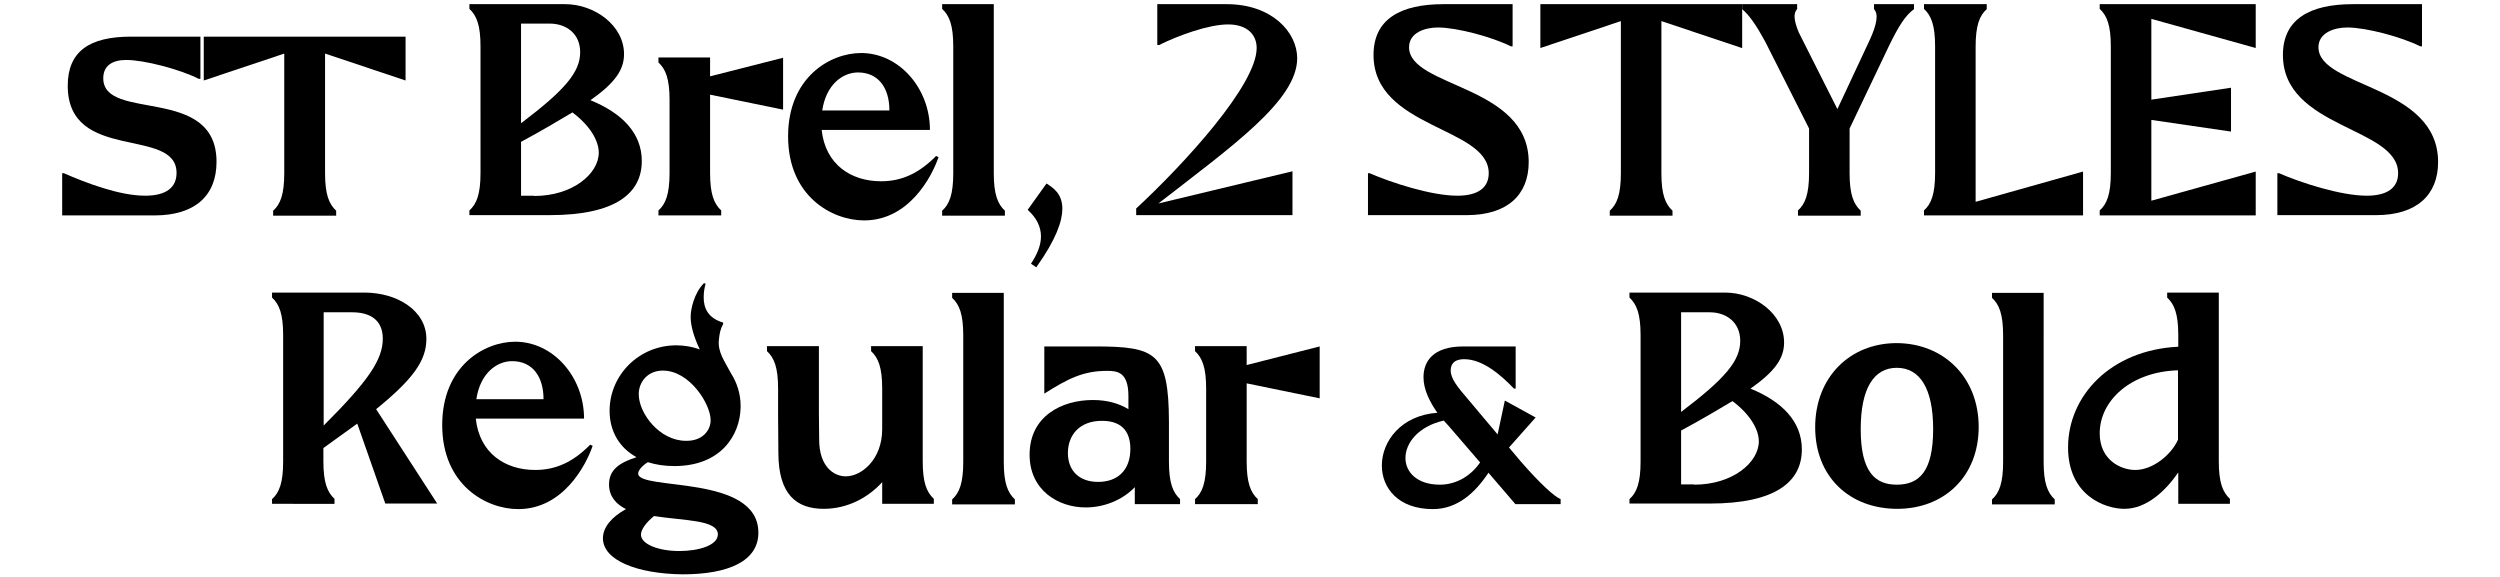
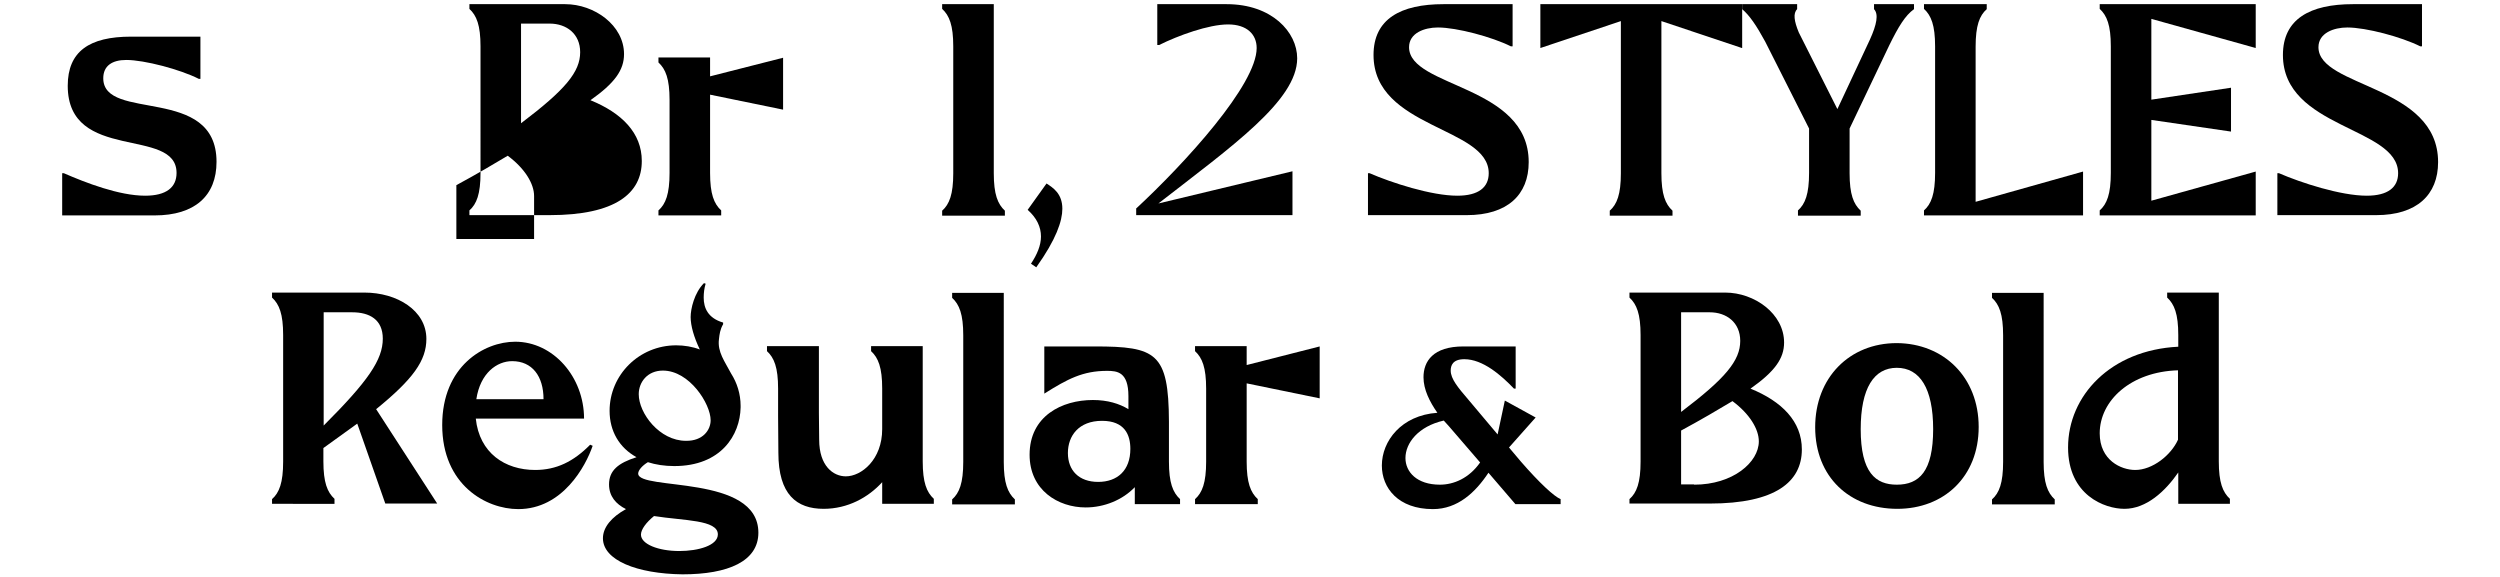
<svg xmlns="http://www.w3.org/2000/svg" version="1.1" id="Laag_1" x="0px" y="0px" viewBox="0 0 900.6 207.8" style="enable-background:new 0 0 900.6 207.8;" xml:space="preserve">
  <g>
    <path d="M72.2,13.2v15.2h-0.6C64.9,25,52,21.6,45.5,21.6c-5.1,0-8.3,2.1-8.3,6.6C37.2,44,78,30.5,78,58.3   c0,12.2-7.8,19.3-22.3,19.3H22.4V62.4H23c7.8,3.4,19.9,8.1,29.3,8.1c7.6,0,11.3-3,11.3-8.2c0-16.8-39.2-3.6-39.2-31.4   c0-12.4,7.8-17.7,22.8-17.7H72.2z" />
-     <path d="M146.1,29l-29-9.7v43.1c0,7.6,1.4,11.1,4,13.5v1.8H98.4v-1.8c2.6-2.3,4-5.9,4-13.5V19.3l-29,9.7V13.2h72.7V29z" />
-     <path d="M169.1,75.8c2.6-2.3,4-5.9,4-13.5V16.7c0-7.6-1.4-11.1-4-13.5V1.5h18.6h15.9c10.5,0,21.2,7.6,21.2,18   c0,5.7-3.3,10.4-12.1,16.6c11.3,4.6,18.5,11.8,18.5,21.9c0,11.6-9.4,19.5-33.2,19.5h-28.9V75.8z M209,18.8c0-6.6-4.9-10.3-11-10.3   h-10.3v35.9C203.7,32.3,209,25.9,209,18.8z M192.4,70.6c14,0,23.3-8.1,23.3-15.6c0-4.4-3.3-9.9-9.5-14.5c-5,3-11.1,6.6-18.5,10.6   v19.4H192.4z" />
+     <path d="M169.1,75.8c2.6-2.3,4-5.9,4-13.5V16.7c0-7.6-1.4-11.1-4-13.5V1.5h18.6h15.9c10.5,0,21.2,7.6,21.2,18   c0,5.7-3.3,10.4-12.1,16.6c11.3,4.6,18.5,11.8,18.5,21.9c0,11.6-9.4,19.5-33.2,19.5h-28.9V75.8z M209,18.8c0-6.6-4.9-10.3-11-10.3   h-10.3v35.9C203.7,32.3,209,25.9,209,18.8z M192.4,70.6c0-4.4-3.3-9.9-9.5-14.5c-5,3-11.1,6.6-18.5,10.6   v19.4H192.4z" />
    <path d="M255.8,27.5l26.3-6.7v18.7l-26.3-5.4v28.2c0,7.6,1.4,11.1,4,13.5v1.8h-22.6v-1.8c2.6-2.3,4-5.9,4-13.5V36   c0-7.6-1.4-11.1-4-13.5v-1.8h18.6V27.5z" />
-     <path d="M335,46.8h-39c1.3,12.4,10.5,18.5,21.4,18.5c7.6,0,13.8-3,19.8-9.1l0.9,0.4c-2.5,7.3-10.8,22.8-26.8,22.8   c-11.6,0-27.4-8.7-27.4-30.3c0-21.2,15.1-30,26.3-30C323.9,19.1,335,31.8,335,46.8z M320.4,39.8c0-8.3-4.1-13.7-11.3-13.7   c-5.5,0-11.5,4.3-12.9,13.7H320.4z" />
    <path d="M358,62.4c0,7.6,1.4,11.1,4,13.5v1.8h-22.6v-1.8c2.6-2.3,4-5.9,4-13.5V16.7c0-7.6-1.4-11.1-4-13.5V1.5H358V62.4z" />
    <path d="M382.7,75.2c0,4.4-2.2,11-9.4,21.1l-1.9-1.3c2.2-3.3,3.6-6.6,3.6-9.8c0-3.4-1.5-6.7-4.8-9.6l6.8-9.5   C379.3,67.6,382.7,69.7,382.7,75.2z" />
    <path d="M452.7,17.3c0-4.9-3.5-8.5-10.3-8.5c-7,0-18,4-24.8,7.4h-0.7V1.5h25c16.3,0,25.4,10.1,25.4,19.5c0,15.2-23.5,31.7-50,52.3   l48.3-11.6v15.8h-56.3v-2.3h-0.1C427,58.7,452.7,30.5,452.7,17.3z" />
    <path d="M544.9,1.5v15.2h-0.6c-6.8-3.4-19.5-6.8-26.3-6.8c-4.9,0-10.4,2-10.4,7.1c0,14.6,43.1,13.5,43.1,41.4   c0,11.8-7.7,19.1-22.3,19.1h-35.6V62.4h0.6c7.8,3.4,22.2,8.1,31.6,8.1c7.6,0,11.3-3,11.3-8.1c0-16.8-41.5-16-41.5-42.6   c0-13,9.8-18.3,25.2-18.3H544.9z" />
    <path d="M627.5,17.3l-29-9.7v54.8c0,7.6,1.4,11.1,4,13.5v1.8h-22.6v-1.8c2.6-2.3,4-5.9,4-13.5V7.6l-29,9.7V1.5h72.7V17.3z" />
    <path d="M647.7,75.8c2.6-2.3,4-5.9,4-13.5v-16L635.9,15c-3.2-5.9-5.7-9.5-8.3-11.7V1.5h19.8v1.8c-1.5,1.5-1.1,4.3,0.6,8.4   l13.9,27.6l11.7-25c2.5-5.5,3.2-9.2,1.5-11V1.5h14.4v1.8c-3.2,2.3-5.6,6.3-8.9,13l-14.3,30v16.1c0,7.6,1.4,11.1,4,13.5v1.8h-22.6   V75.8z" />
    <path d="M693.1,75.8c2.6-2.3,4-5.9,4-13.5V16.7c0-7.6-1.4-11.1-4-13.5V1.5h22.6v1.8c-2.6,2.3-4,5.9-4,13.5v55.9l38.7-10.9v15.8   h-57.3V75.8z" />
    <path d="M756.4,75.8c2.6-2.3,4-5.9,4-13.5V16.7c0-7.6-1.4-11.1-4-13.5V1.5h56.2v15.8L775,6.8v29.1l28.7-4.3v15.8L775,43.2v29.1   l37.6-10.5v15.8h-56.2V75.8z" />
    <path d="M872.5,1.5v15.2h-0.6c-6.8-3.4-19.5-6.8-26.3-6.8c-4.9,0-10.4,2-10.4,7.1c0,14.6,43.1,13.5,43.1,41.4   c0,11.8-7.7,19.1-22.3,19.1h-35.6V62.4h0.6c7.8,3.4,22.2,8.1,31.6,8.1c7.6,0,11.3-3,11.3-8.1c0-16.8-41.5-16-41.5-42.6   c0-13,9.8-18.3,25.2-18.3H872.5z" />
    <path d="M98,179.8c2.6-2.3,4-5.9,4-13.5v-45.6c0-7.6-1.4-11.1-4-13.5v-1.8h18.6h14.7c11.7,0,22.3,6.4,22.3,16.7   c0,7.8-4.8,14.5-18.1,25.3l22,34h-18.7l-10.1-28.8l-12.2,8.8v4.8c0,7.6,1.4,11.1,4,13.5v1.8H98V179.8z M137.9,122   c0-6.9-4.8-9.5-11-9.5h-10.3v40.8C132.6,137.3,137.9,129.6,137.9,122z" />
    <path d="M210.4,150.8h-39c1.3,12.4,10.5,18.5,21.4,18.5c7.6,0,13.8-3,19.8-9.1l0.9,0.4c-2.5,7.3-10.8,22.8-26.8,22.8   c-11.6,0-27.4-8.7-27.4-30.3c0-21.2,15.1-30,26.3-30C199.3,123.1,210.4,135.8,210.4,150.8z M195.8,143.8c0-8.3-4.1-13.7-11.3-13.7   c-5.5,0-11.5,4.3-12.9,13.7H195.8z" />
    <path d="M217.2,193.9c0-4,3.2-7.7,8.3-10.5c-3.6-1.8-6.1-4.6-6.1-8.9c0-5,3.3-7.7,9.9-9.8c-6.2-3.4-9.7-9.4-9.7-16.7   c0-12.9,10.6-23.6,24-23.6c2.9,0,5.9,0.5,8.5,1.5c-2.1-4.4-3.3-8.5-3.3-11.7c0-2.9,1.3-8.7,4.8-12.2l0.6,0.2   c-0.5,1.6-0.7,3.4-0.7,5c0,3.7,1.5,7.4,7,9v0.6c-1.1,1.9-1.3,3.6-1.5,5.4c-0.6,4.6,2.1,8,4.4,12.4c2.1,3.3,3.4,7.3,3.4,11.6v0.4   v0.2c-0.2,9.9-7,21.1-23.9,21.1c-3.5,0-6.7-0.5-9.5-1.4c-2,1.2-3.5,2.9-3.5,4.1c0,6.3,43.3,0.1,43.3,21.3c0,10.3-10.9,15-27.3,15   C229.4,206.7,217.2,201.8,217.2,193.9z M256,151.4c0-5.9-7.6-17.9-17.2-17.9c-5.6,0-8.7,4.2-8.7,8.5c0,6.9,7.5,16.8,17,16.8   C253.2,158.9,256,154.9,256,151.4z M244.7,198.5c6.9,0,13.9-2,13.9-6c0-5.3-12.3-4.9-23-6.6c-2.8,2.3-4.7,4.8-4.7,6.7   C230.9,196,237.1,198.5,244.7,198.5z" />
    <path d="M317.8,173.7c-5,5.5-12.4,9.6-21.1,9.6c-9.7,0-16.3-5.1-16.3-20.2l-0.1-13V140c0-7.6-1.4-11.1-4-13.5v-1.8H295v24l0.1,9.7   c0,9.5,5.1,13.2,9.6,13.2c5.6,0,13.1-6,13.1-17V140c0-7.6-1.4-11.1-4-13.5v-1.8h18.6v41.5c0,7.6,1.4,11.1,4,13.5v1.8h-18.6V173.7z" />
    <path d="M361.6,166.4c0,7.6,1.4,11.1,4,13.5v1.8H343v-1.8c2.6-2.3,4-5.9,4-13.5v-45.6c0-7.6-1.4-11.1-4-13.5v-1.8h18.6V166.4z" />
    <path d="M394.3,124.8c22.2,0,26.7,2.3,26.8,27.1v14.4c0,7.6,1.4,11.1,4,13.5v1.8h-16.3v-6.1c-4.4,4.6-11,7.3-17.7,7.3   c-9.9,0-20.2-6.2-20.2-19c0-13.9,11.6-19.7,22.8-19.7c5.3,0,9.5,1.3,12.8,3.3v-4.7c0-8.7-4-9.1-7.7-9.1c-8.7,0-14.2,2.9-22.6,8.2   v-17H394.3z M384.7,163.2c0,6.3,4,10.4,10.9,10.4c6.9,0,11.6-4.1,11.6-11.9c0-5-2-10.1-10.2-10.1   C388.6,151.6,384.7,157,384.7,163.2z" />
    <path d="M449.1,131.5l26.3-6.7v18.7l-26.3-5.4v28.2c0,7.6,1.4,11.1,4,13.5v1.8h-22.6v-1.8c2.6-2.3,4-5.9,4-13.5V140   c0-7.6-1.4-11.1-4-13.5v-1.8h18.6V131.5z" />
    <path d="M562.2,179.8v1.8h-16.3l-9.7-11.3c-4.7,7.1-11.1,13.1-20,13.1c-12.5,0-18.4-7.6-18.4-15.7c0-8.8,7-18.1,20-19   c-2.8-4-5-8.4-5-12.8c0-5.7,3.4-11.1,14.4-11.1h18.8V140h-0.6c-4.6-4.8-11.2-10.6-17.9-10.6c-4.2,0-4.9,2.3-4.9,4.1   c0,3,2.7,6.2,6.3,10.4l10.6,12.6l2.6-12.2l11.1,6.1l-9.6,10.8l4.3,5.1C554.6,174,559.9,178.9,562.2,179.8z M518.7,174.6   c5,0,10.5-2.3,14.5-8l-11.2-13l-1.9-2.1c-9.2,2.1-13.8,8.1-13.8,13.5C506.3,170,510.4,174.6,518.7,174.6z" />
    <path d="M587,179.8c2.6-2.3,4-5.9,4-13.5v-45.6c0-7.6-1.4-11.1-4-13.5v-1.8h18.6h15.9c10.5,0,21.2,7.6,21.2,18   c0,5.7-3.3,10.4-12.1,16.6c11.3,4.6,18.5,11.8,18.5,21.9c0,11.6-9.4,19.5-33.2,19.5H587V179.8z M626.9,122.8   c0-6.6-4.9-10.3-11-10.3h-10.3v35.9C621.6,136.3,626.9,129.9,626.9,122.8z M610.3,174.6c14,0,23.3-8.1,23.3-15.6   c0-4.4-3.3-9.9-9.5-14.5c-5,3-11.1,6.6-18.5,10.6v19.4H610.3z" />
    <path d="M712.8,153.8c0,18-12.6,29.5-29.3,29.5c-17.2,0-29.6-11.5-29.6-29.4c0-17.9,12.4-30.3,29.4-30.3   C700.2,123.7,712.8,135.9,712.8,153.8z M683.3,174.6c8.1,0,13.1-4.8,13.1-20c0-14.7-4.8-22.1-13.1-22.1c-8.2,0-13,7.3-13,22.1   C670.3,170.3,675.7,174.6,683.3,174.6z" />
    <path d="M736.2,166.4c0,7.6,1.4,11.1,4,13.5v1.8h-22.6v-1.8c2.6-2.3,4-5.9,4-13.5v-45.6c0-7.6-1.4-11.1-4-13.5v-1.8h18.6V166.4z" />
    <path d="M745,161.2c0-18.6,15.3-35.1,39.7-36.3v-4.2c0-7.6-1.4-11.1-4-13.5v-1.8h18.6v60.8c0,7.6,1.4,11.1,4,13.5v1.8h-18.6v-11.3   c-4.7,6.8-11.5,13.1-19.4,13.1C758.2,183.3,745,178.4,745,161.2z M769.2,169.3c6.2,0,12.9-5.3,15.4-10.9v-25   c-17,0.5-28.2,10.9-28.2,22.7C756.4,165.8,764.1,169.3,769.2,169.3z" />
  </g>
</svg>